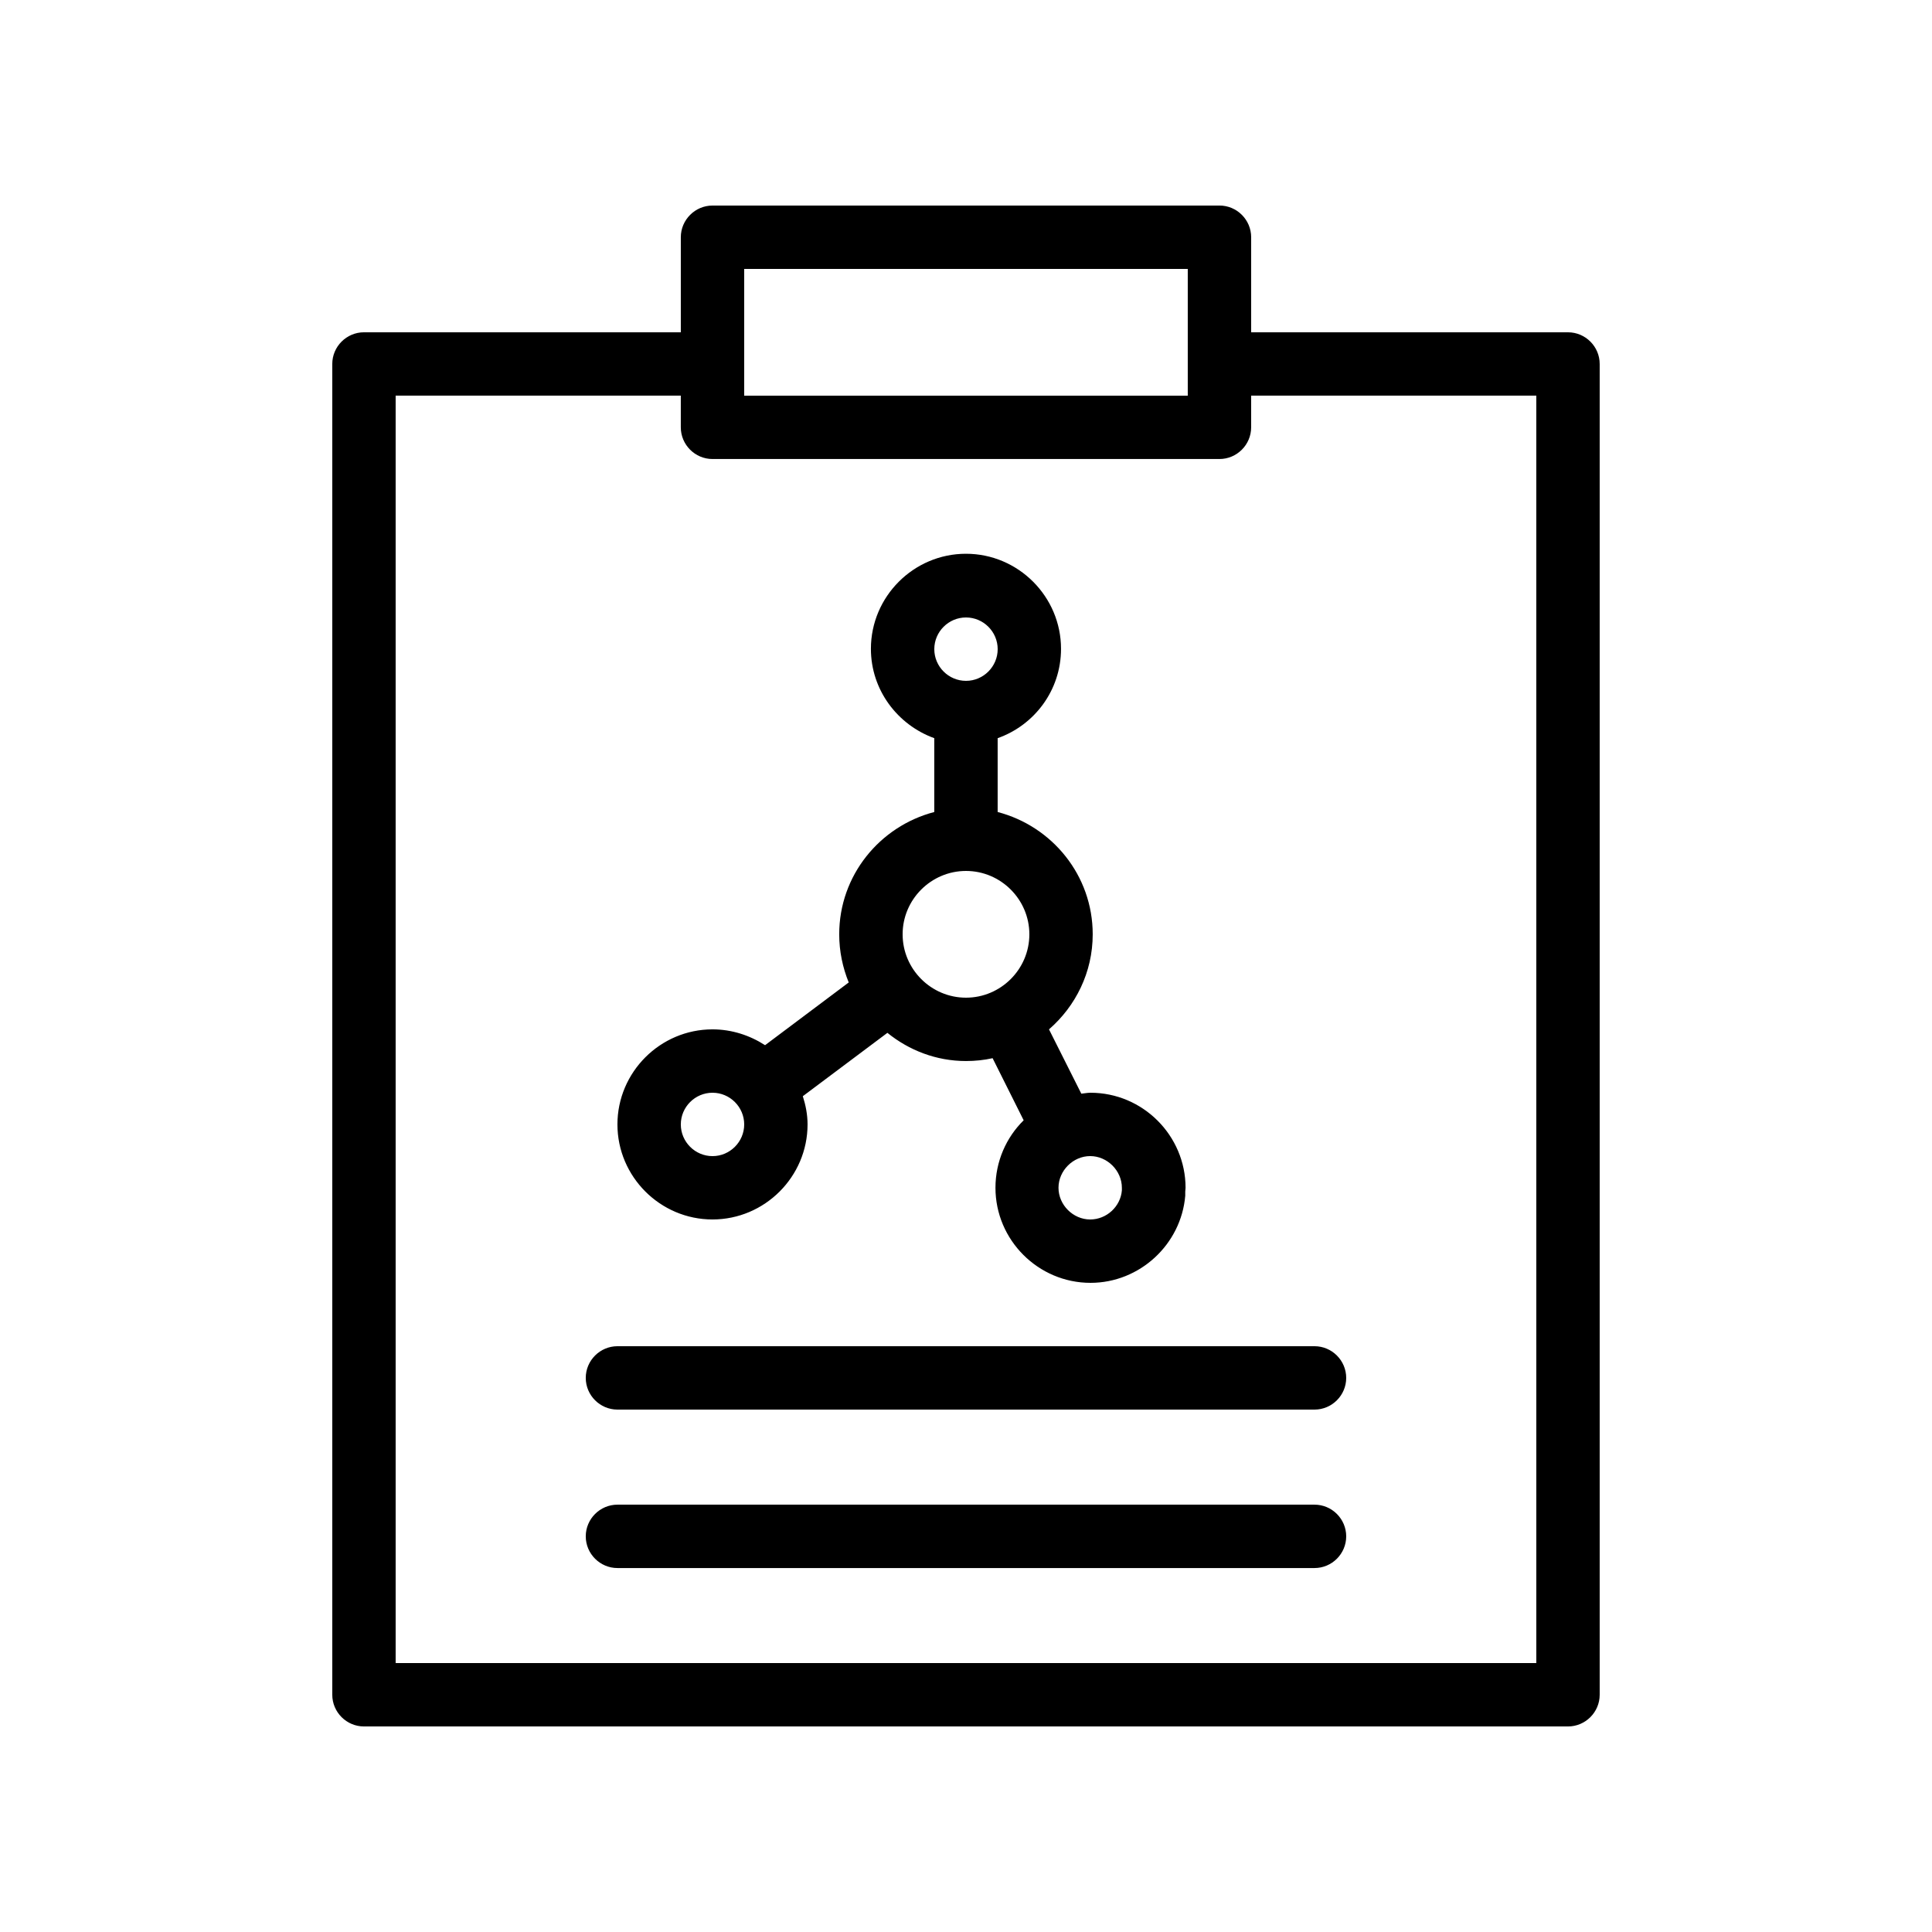
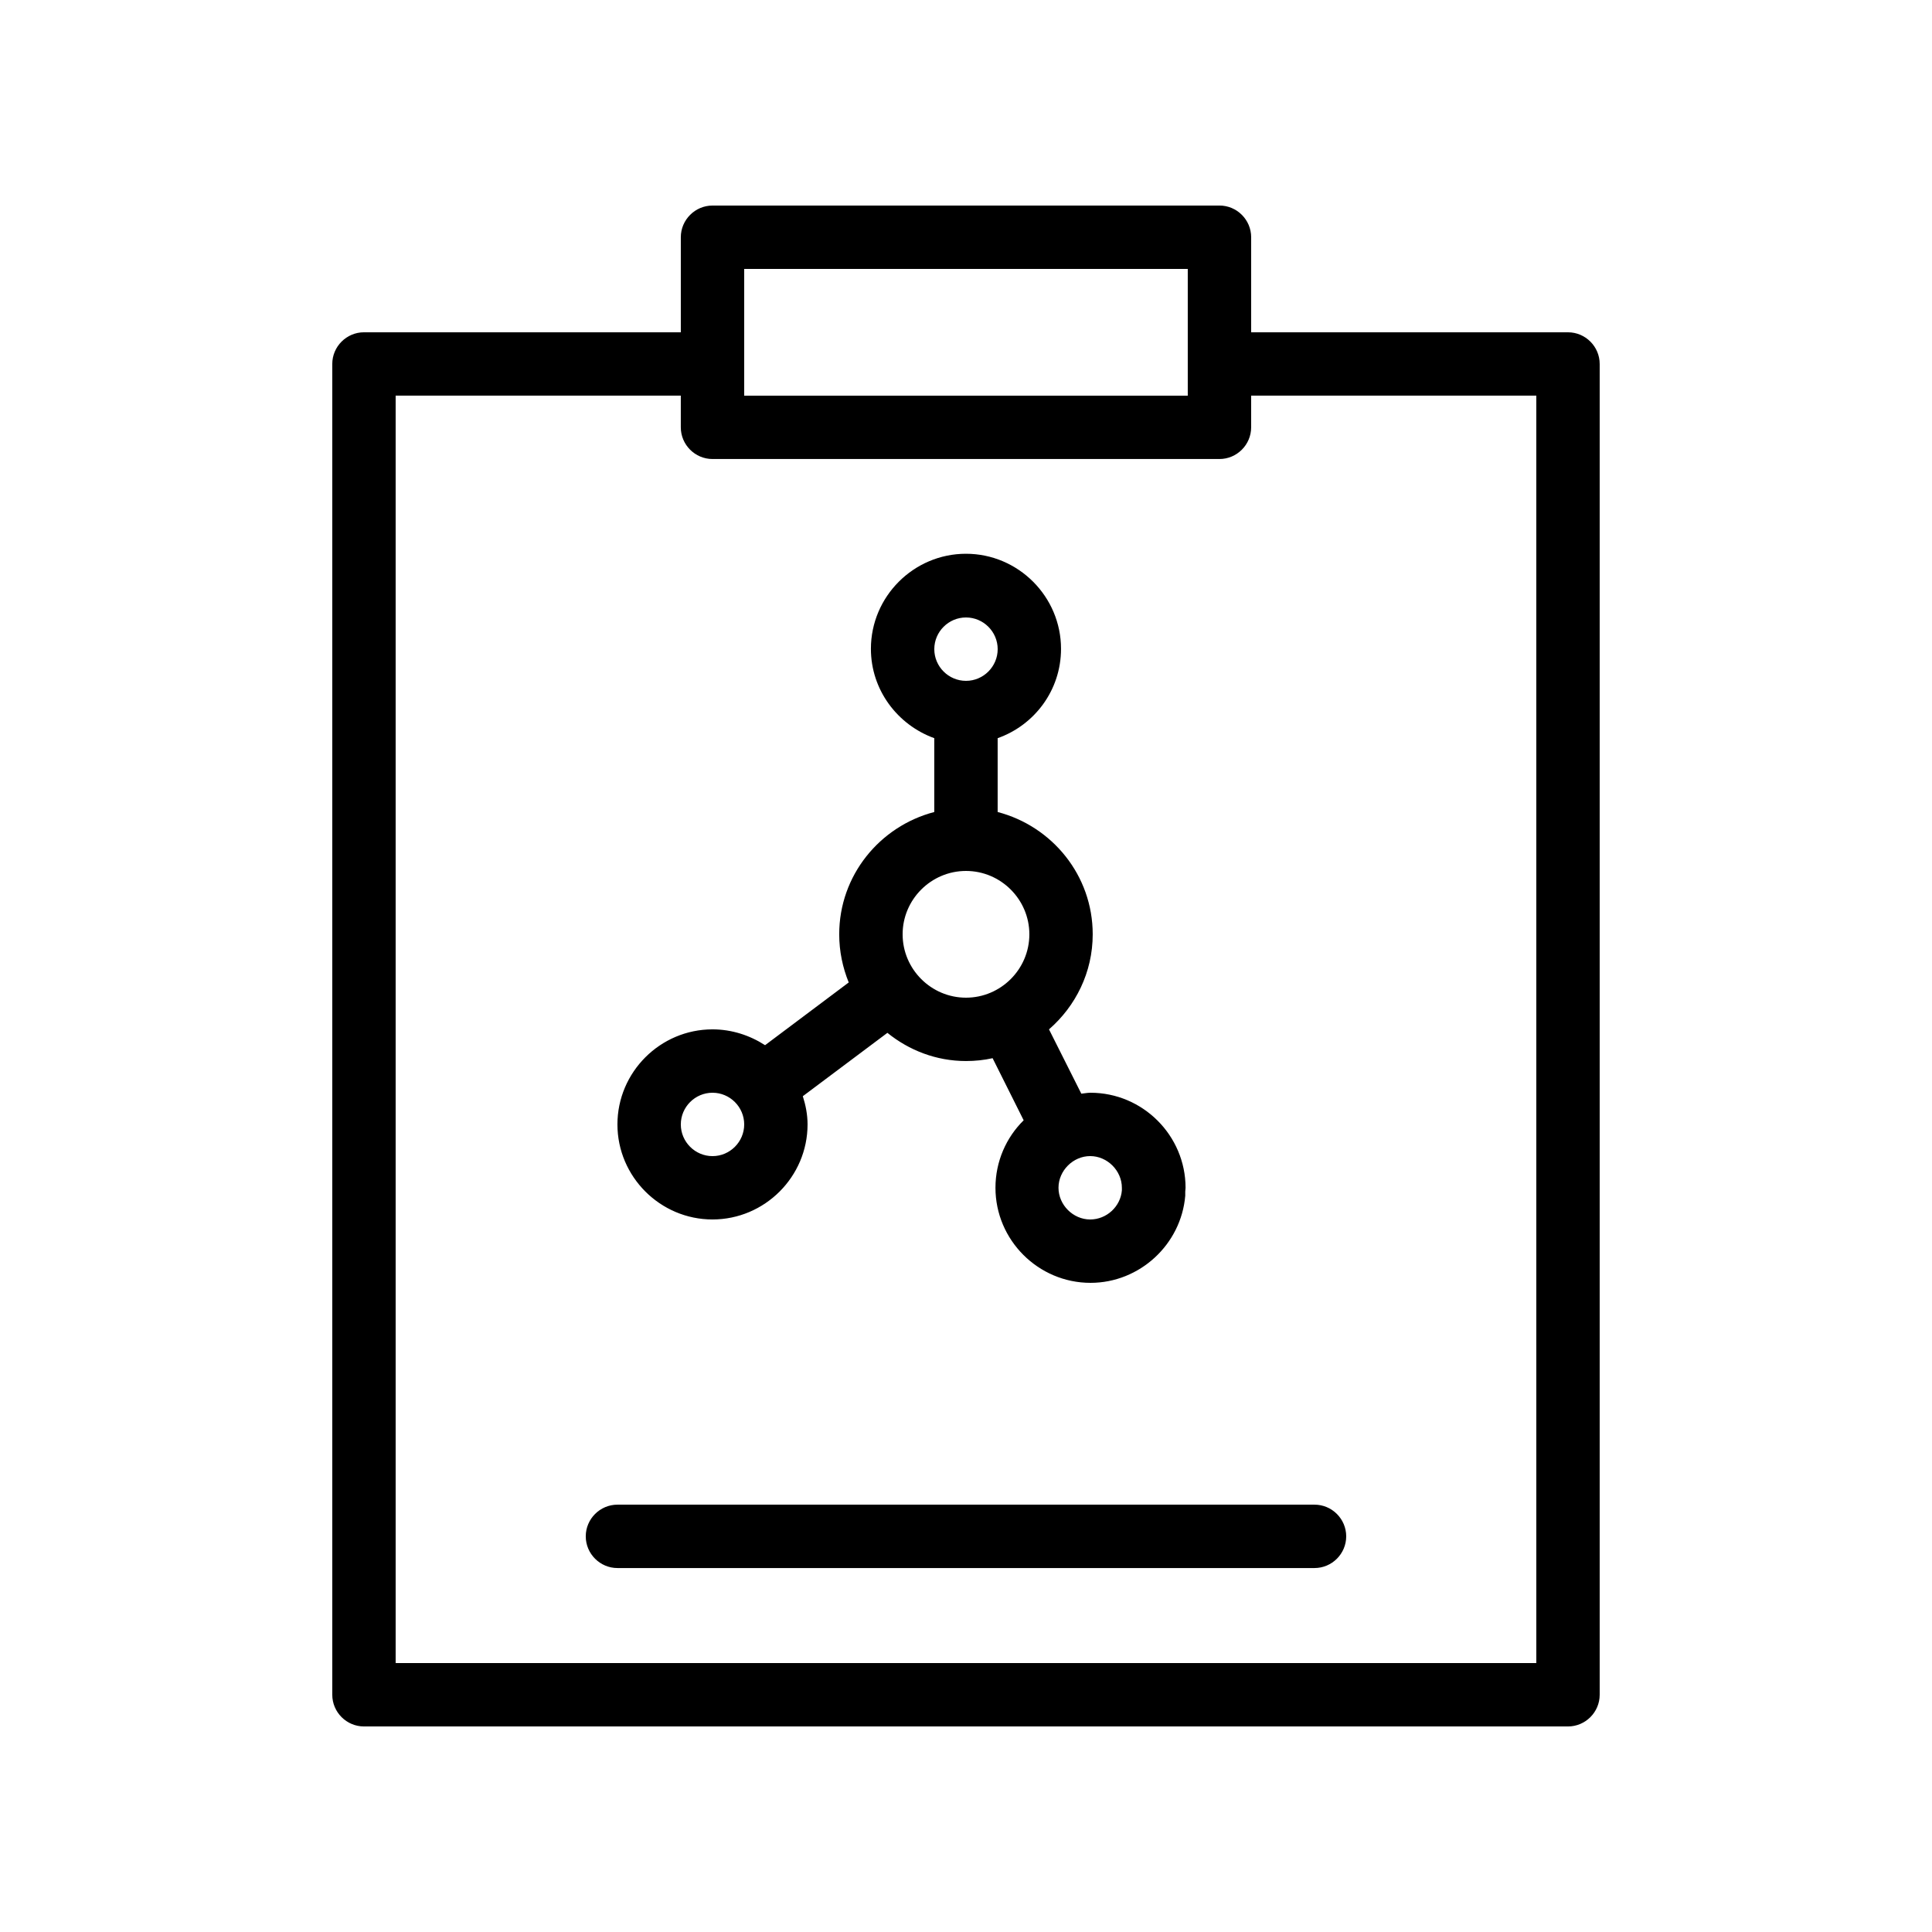
<svg xmlns="http://www.w3.org/2000/svg" fill="#000000" width="800px" height="800px" version="1.1" viewBox="144 144 512 512">
  <g>
    <path d="m559.54 232.06h-83.969v-25.191c0-4.617-3.777-8.398-8.398-8.398l-134.35 0.004c-4.617 0-8.398 3.777-8.398 8.398v25.191l-83.969-0.004c-4.617 0-8.398 3.777-8.398 8.398v352.67c0 4.617 3.777 8.398 8.398 8.398h319.08c4.617 0 8.398-3.777 8.398-8.398v-352.67c0-4.617-3.777-8.395-8.395-8.395zm-218.32-16.793h117.55v33.586h-117.55zm209.92 369.46h-302.29v-335.88h75.57v8.398c0 4.617 3.777 8.398 8.398 8.398h134.35c4.617 0 8.398-3.777 8.398-8.398v-8.398h75.57z" />
-     <path d="m307.63 500.76c-4.617 0-8.398 3.777-8.398 8.398 0 4.617 3.777 8.398 8.398 8.398h184.73c4.617 0 8.398-3.777 8.398-8.398 0-4.617-3.777-8.398-8.398-8.398z" />
    <path d="m492.36 542.75h-184.73c-4.617 0-8.398 3.777-8.398 8.398 0 4.617 3.777 8.398 8.398 8.398h184.73c4.617 0 8.398-3.777 8.398-8.398 0-4.621-3.781-8.398-8.398-8.398z" />
    <path d="m332.82 467.17c13.855 0 25.191-11.336 25.191-25.191 0-2.602-0.504-5.121-1.258-7.473l22.418-16.793c5.707 4.621 12.93 7.473 20.824 7.473 2.434 0 4.785-0.25 7.055-0.754l8.23 16.457c-4.617 4.535-7.473 10.914-7.473 17.887 0 13.855 11.336 25.191 25.191 25.191 13.016 0 24.016-10.16 25.105-23.09v-1.09c0-0.336 0.082-0.672 0.082-1.008 0-13.855-11.336-25.191-25.191-25.191-0.84 0-1.594 0.168-2.434 0.25l-8.566-17.047c7.055-6.129 11.586-15.113 11.586-25.191 0-15.617-10.746-28.633-25.191-32.41v-19.566c9.742-3.441 16.793-12.68 16.793-23.68 0-13.855-11.336-25.191-25.191-25.191-13.855 0-25.191 11.336-25.191 25.191 0 10.914 7.055 20.152 16.793 23.68v19.566c-14.441 3.777-25.191 16.793-25.191 32.41 0 4.535 0.922 8.816 2.519 12.762l-22.168 16.625c-4.027-2.602-8.812-4.195-13.934-4.195-13.855 0-25.191 11.336-25.191 25.191 0 13.852 11.336 25.188 25.191 25.188zm108.49-8.395v0.336 0.336c-0.336 4.281-4.031 7.727-8.398 7.727-4.535 0-8.398-3.863-8.398-8.398s3.863-8.398 8.398-8.398c4.535 0 8.398 3.863 8.398 8.398zm-41.312-151.14c4.617 0 8.398 3.777 8.398 8.398 0 4.617-3.777 8.398-8.398 8.398-4.617 0-8.398-3.777-8.398-8.398s3.777-8.398 8.398-8.398zm0 67.176c9.238 0 16.793 7.559 16.793 16.793 0 9.238-7.559 16.793-16.793 16.793-9.238 0-16.793-7.559-16.793-16.793-0.004-9.238 7.555-16.793 16.793-16.793zm-67.176 58.777c4.617 0 8.398 3.777 8.398 8.398 0 4.617-3.777 8.398-8.398 8.398-4.617 0-8.398-3.777-8.398-8.398s3.781-8.398 8.398-8.398z" />
  </g>
</svg>